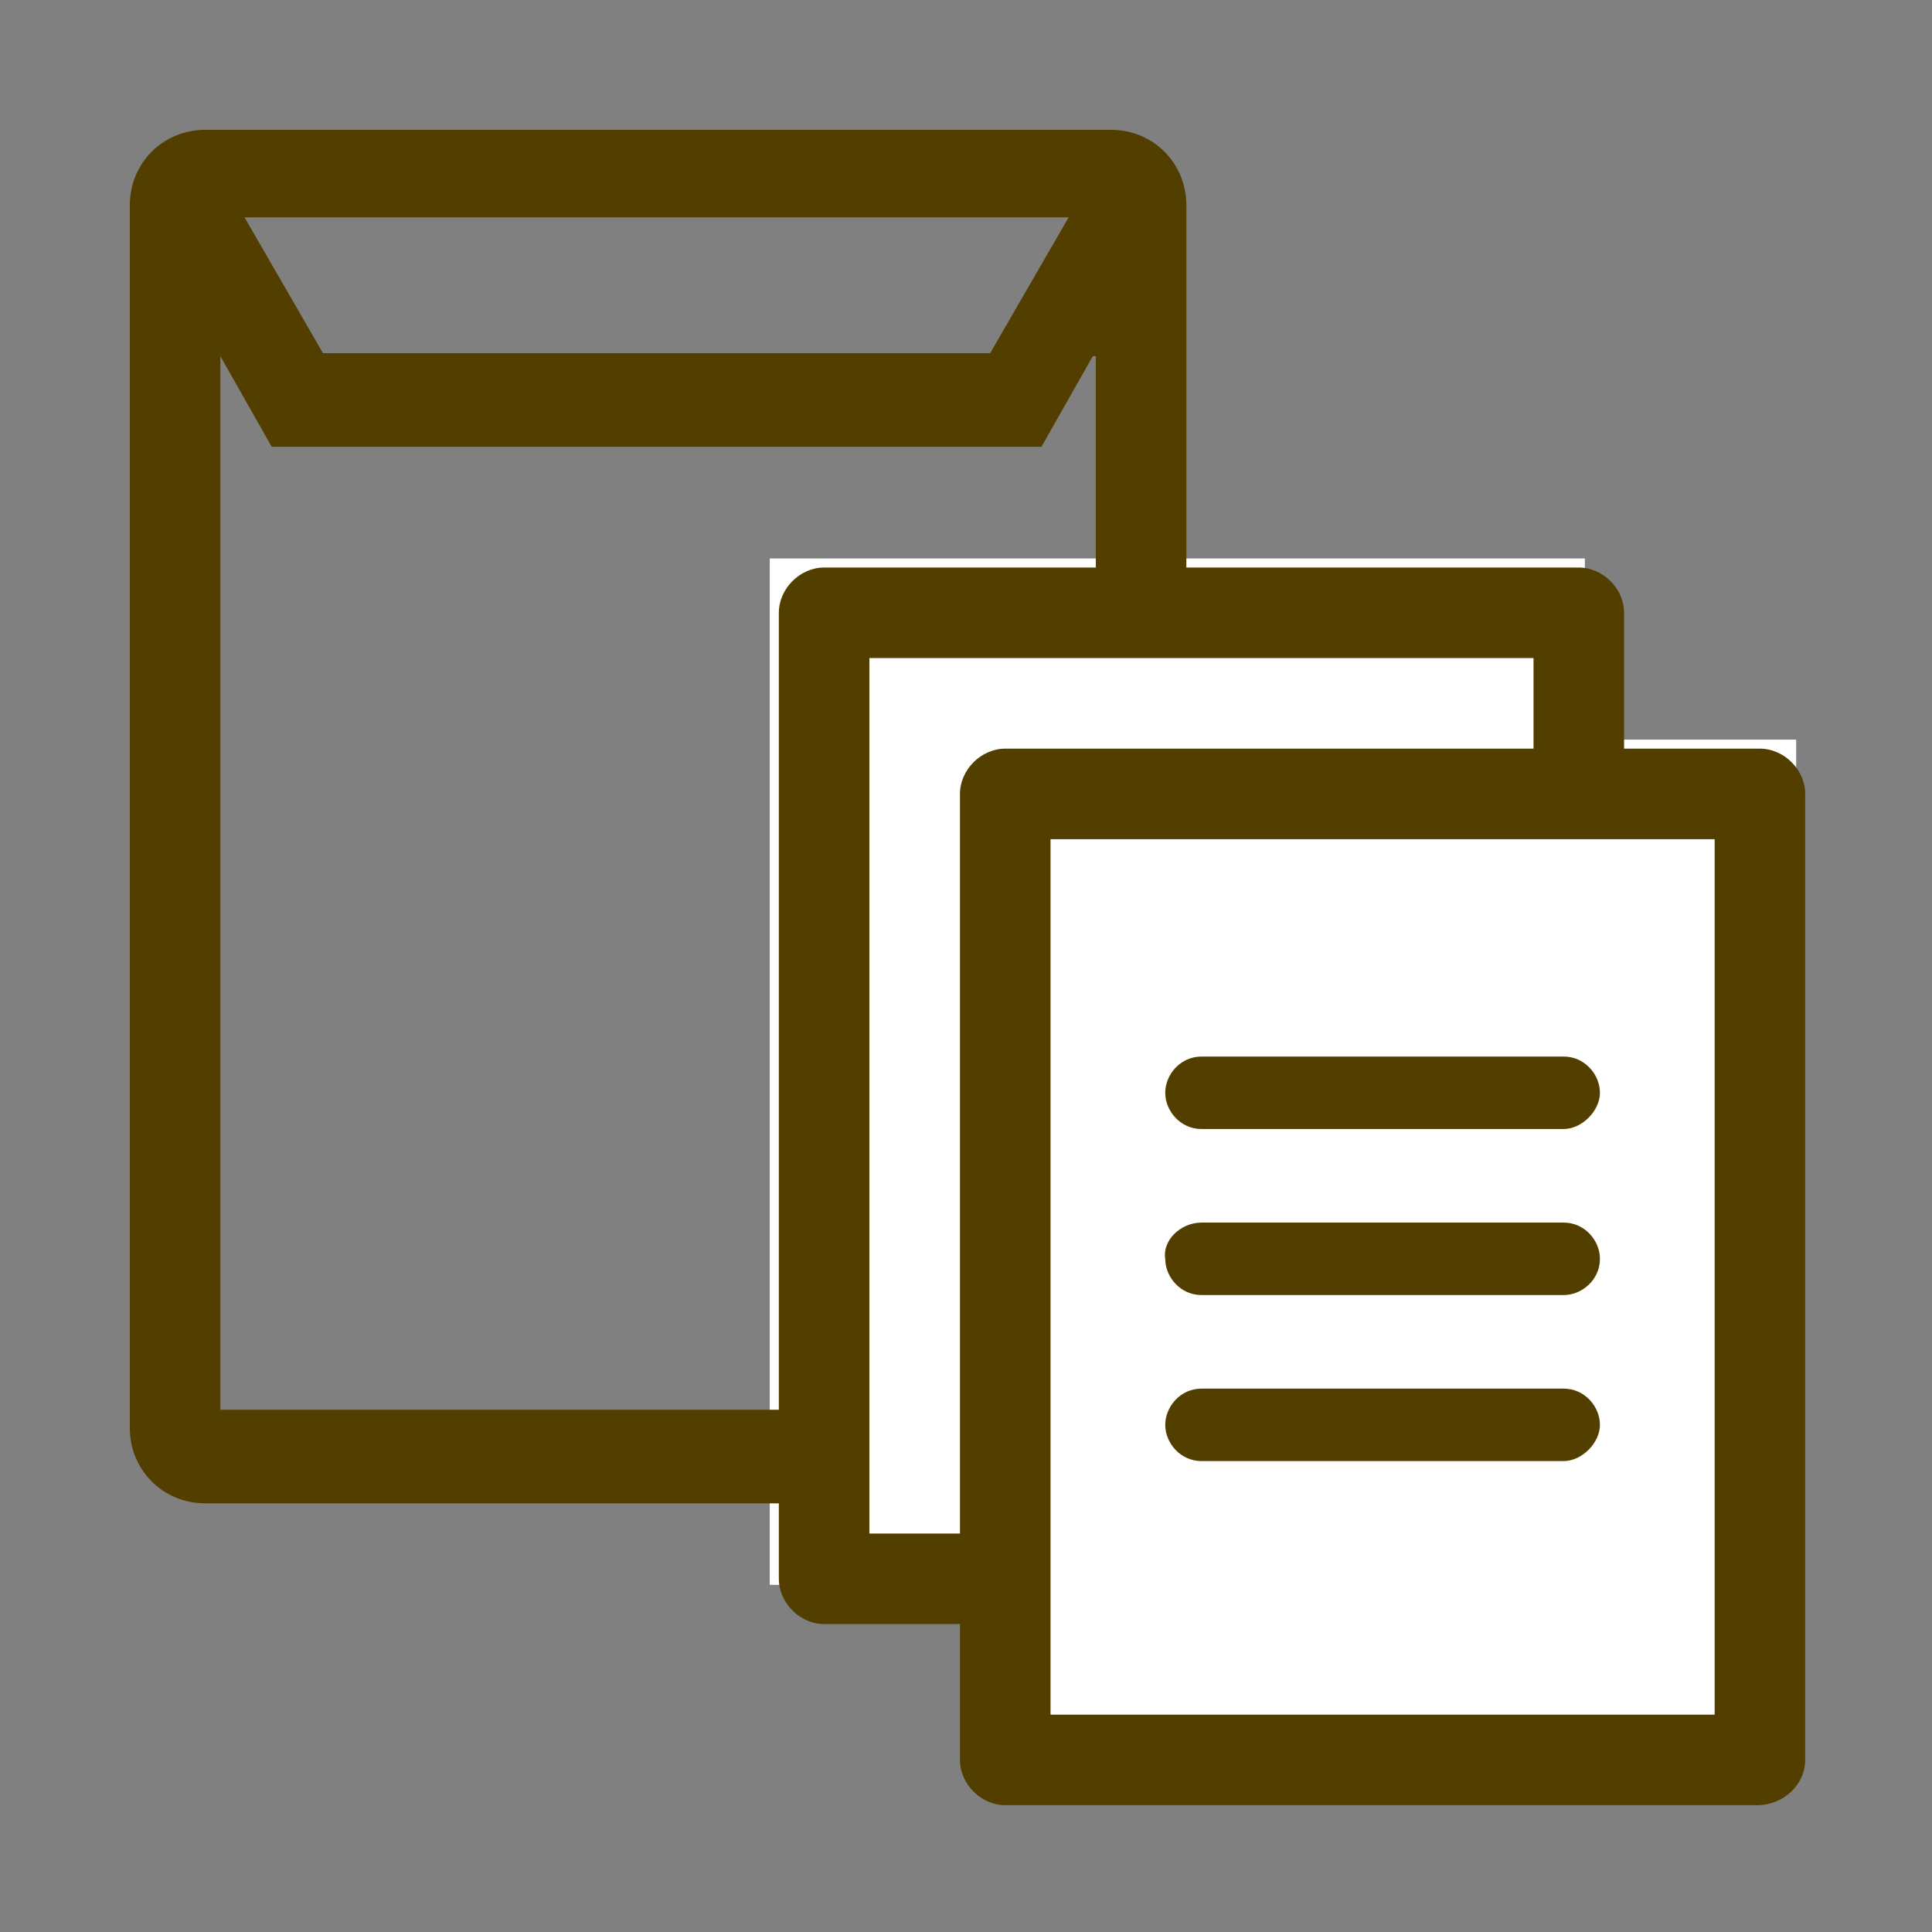
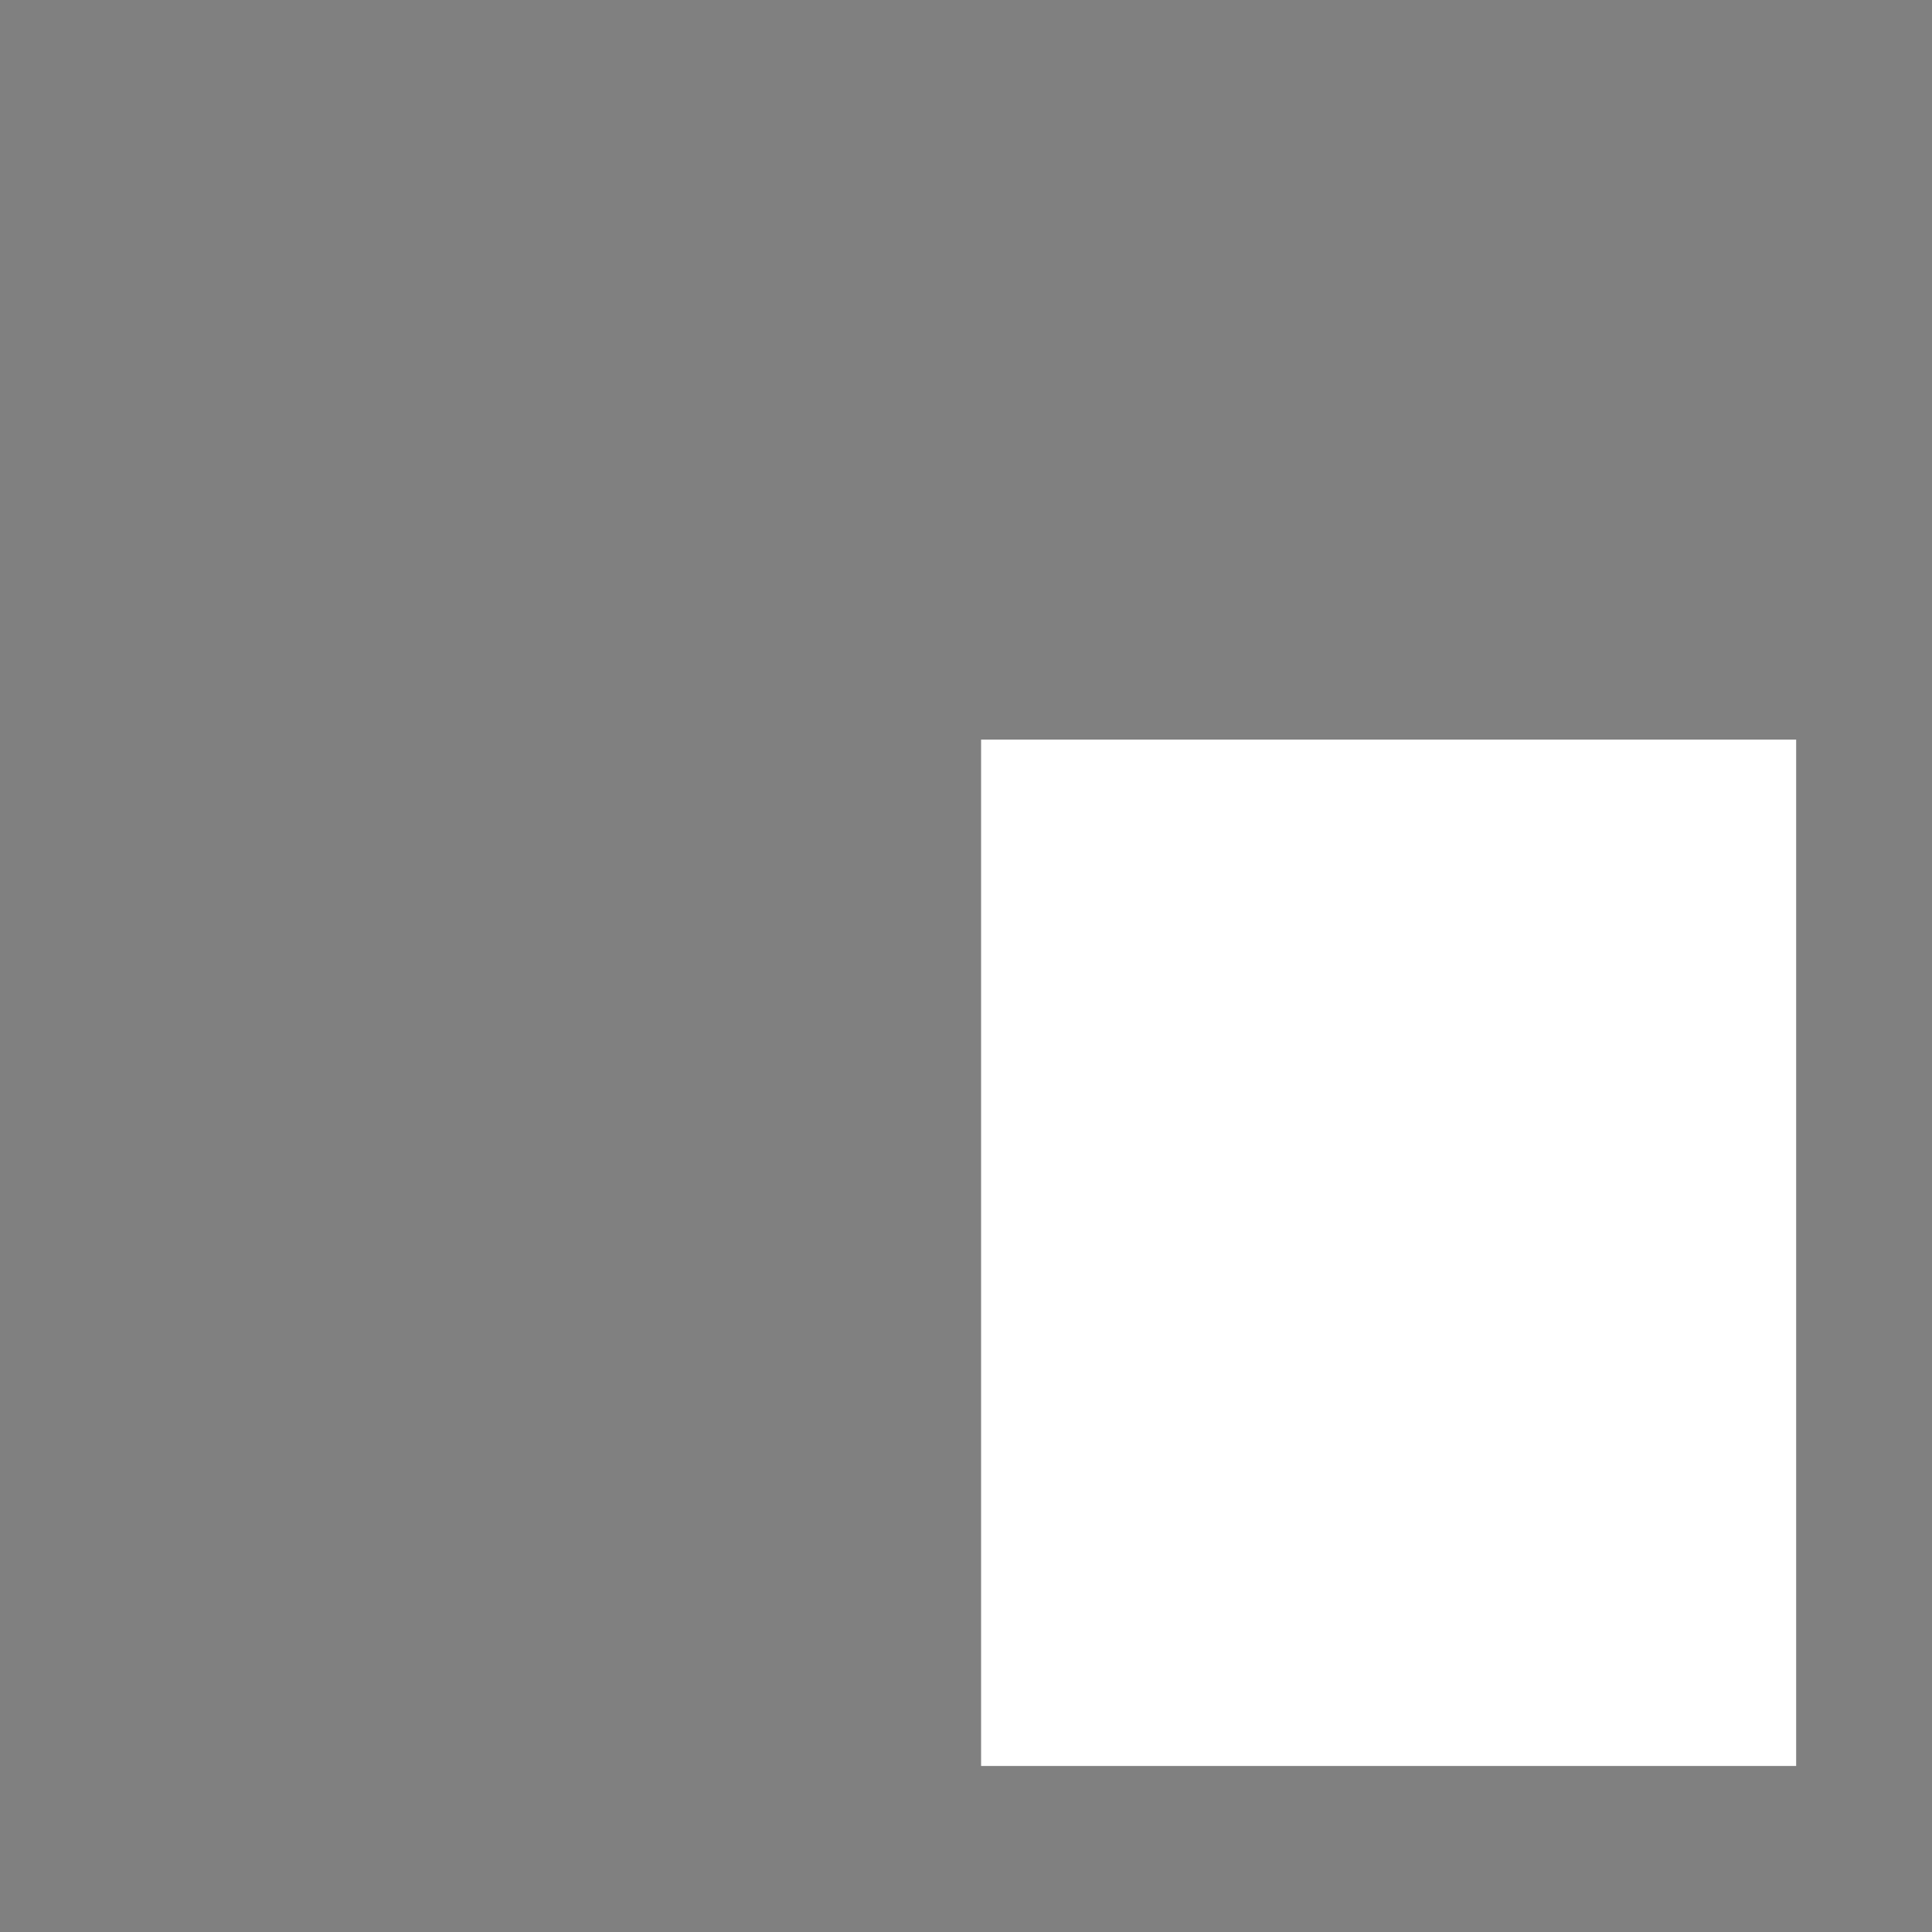
<svg xmlns="http://www.w3.org/2000/svg" x="0px" y="0px" width="64" height="64" viewBox="0 0 64 64" style="enable-background:new 0 0 64 64;" xml:space="preserve">
  <rect x="0" y="0" width="64" height="64" fill="#808080" stroke="none" />
  <style type="text/css">
	.st0{fill:#FFFFFF;}
	.st1{fill-rule:evenodd;clip-rule:evenodd;fill:#523F00;}
</style>
  <g>
-     <rect x="25.5" y="18.5" class="st0" width="27" height="34" />
    <rect x="32.5" y="24.5" class="st0" width="27" height="34" />
-     <path class="st1" d="M58.2,59.8H33.3c-0.8,0-1.5-0.7-1.5-1.5v-4.5h-4.5c-0.8,0-1.5-0.7-1.5-1.5v-2.5h-19c-1.4,0-2.5-1.1-2.5-2.5   V6.8c0-1.4,1.1-2.5,2.5-2.5h30c1.4,0,2.5,1.1,2.5,2.5v12h13c0.8,0,1.5,0.7,1.5,1.5v4.5h4.5c0.8,0,1.5,0.7,1.5,1.5v32   C59.8,59.1,59.1,59.8,58.2,59.8z M8.1,7.2l2.6,4.5h22.1l2.6-4.5H8.1z M36.2,11.8l-1.7,3H9l-1.7-3v34.9h18.5V20.3   c0-0.8,0.7-1.5,1.5-1.5h9V11.8z M50.8,21.8h-22v29h3V26.3c0-0.8,0.7-1.5,1.5-1.5h17.5V21.8z M56.8,27.8h-22v29h22V27.8z M39.8,35   h12c0.7,0,1.2,0.6,1.2,1.2s-0.6,1.2-1.2,1.2h-12c-0.7,0-1.2-0.6-1.2-1.2S39.1,35,39.8,35z M39.8,40.5h12c0.7,0,1.2,0.6,1.2,1.2   c0,0.7-0.6,1.2-1.2,1.2h-12c-0.7,0-1.2-0.6-1.2-1.2C38.5,41.1,39.1,40.5,39.8,40.5z M39.8,46h12c0.7,0,1.2,0.6,1.2,1.2   s-0.6,1.2-1.2,1.2h-12c-0.7,0-1.2-0.6-1.2-1.2S39.1,46,39.8,46z" />
  </g>
</svg>